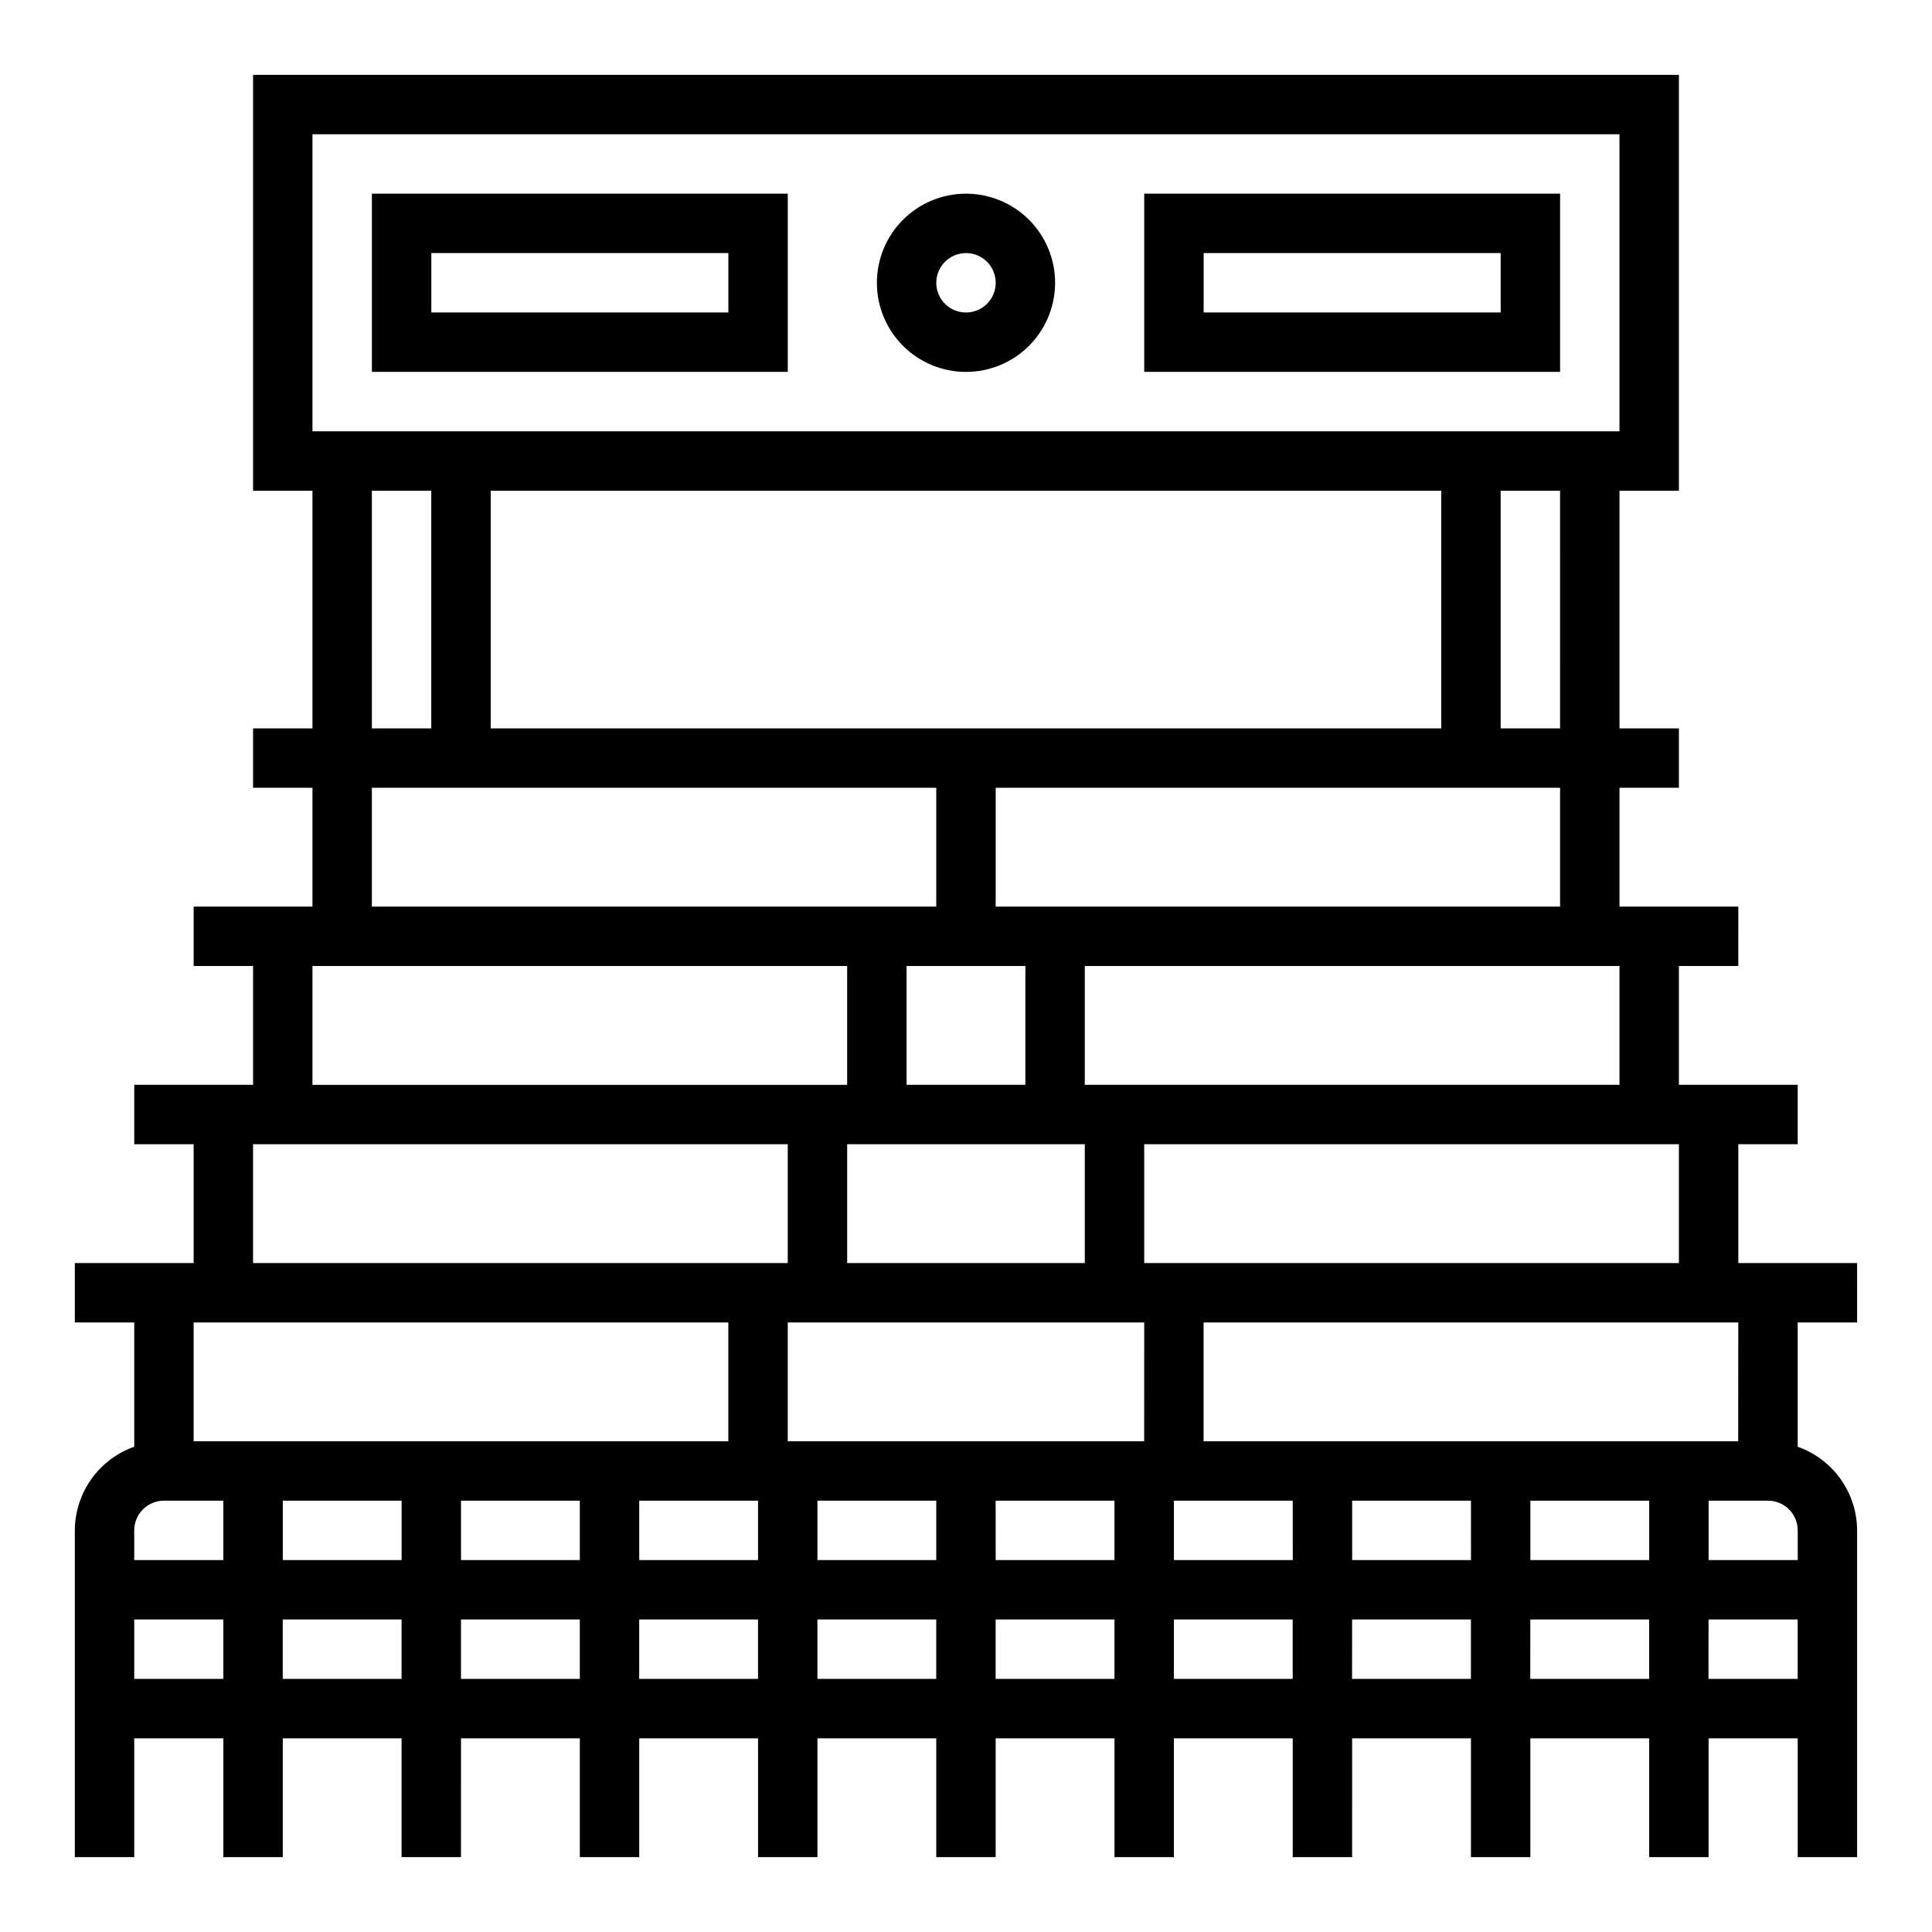
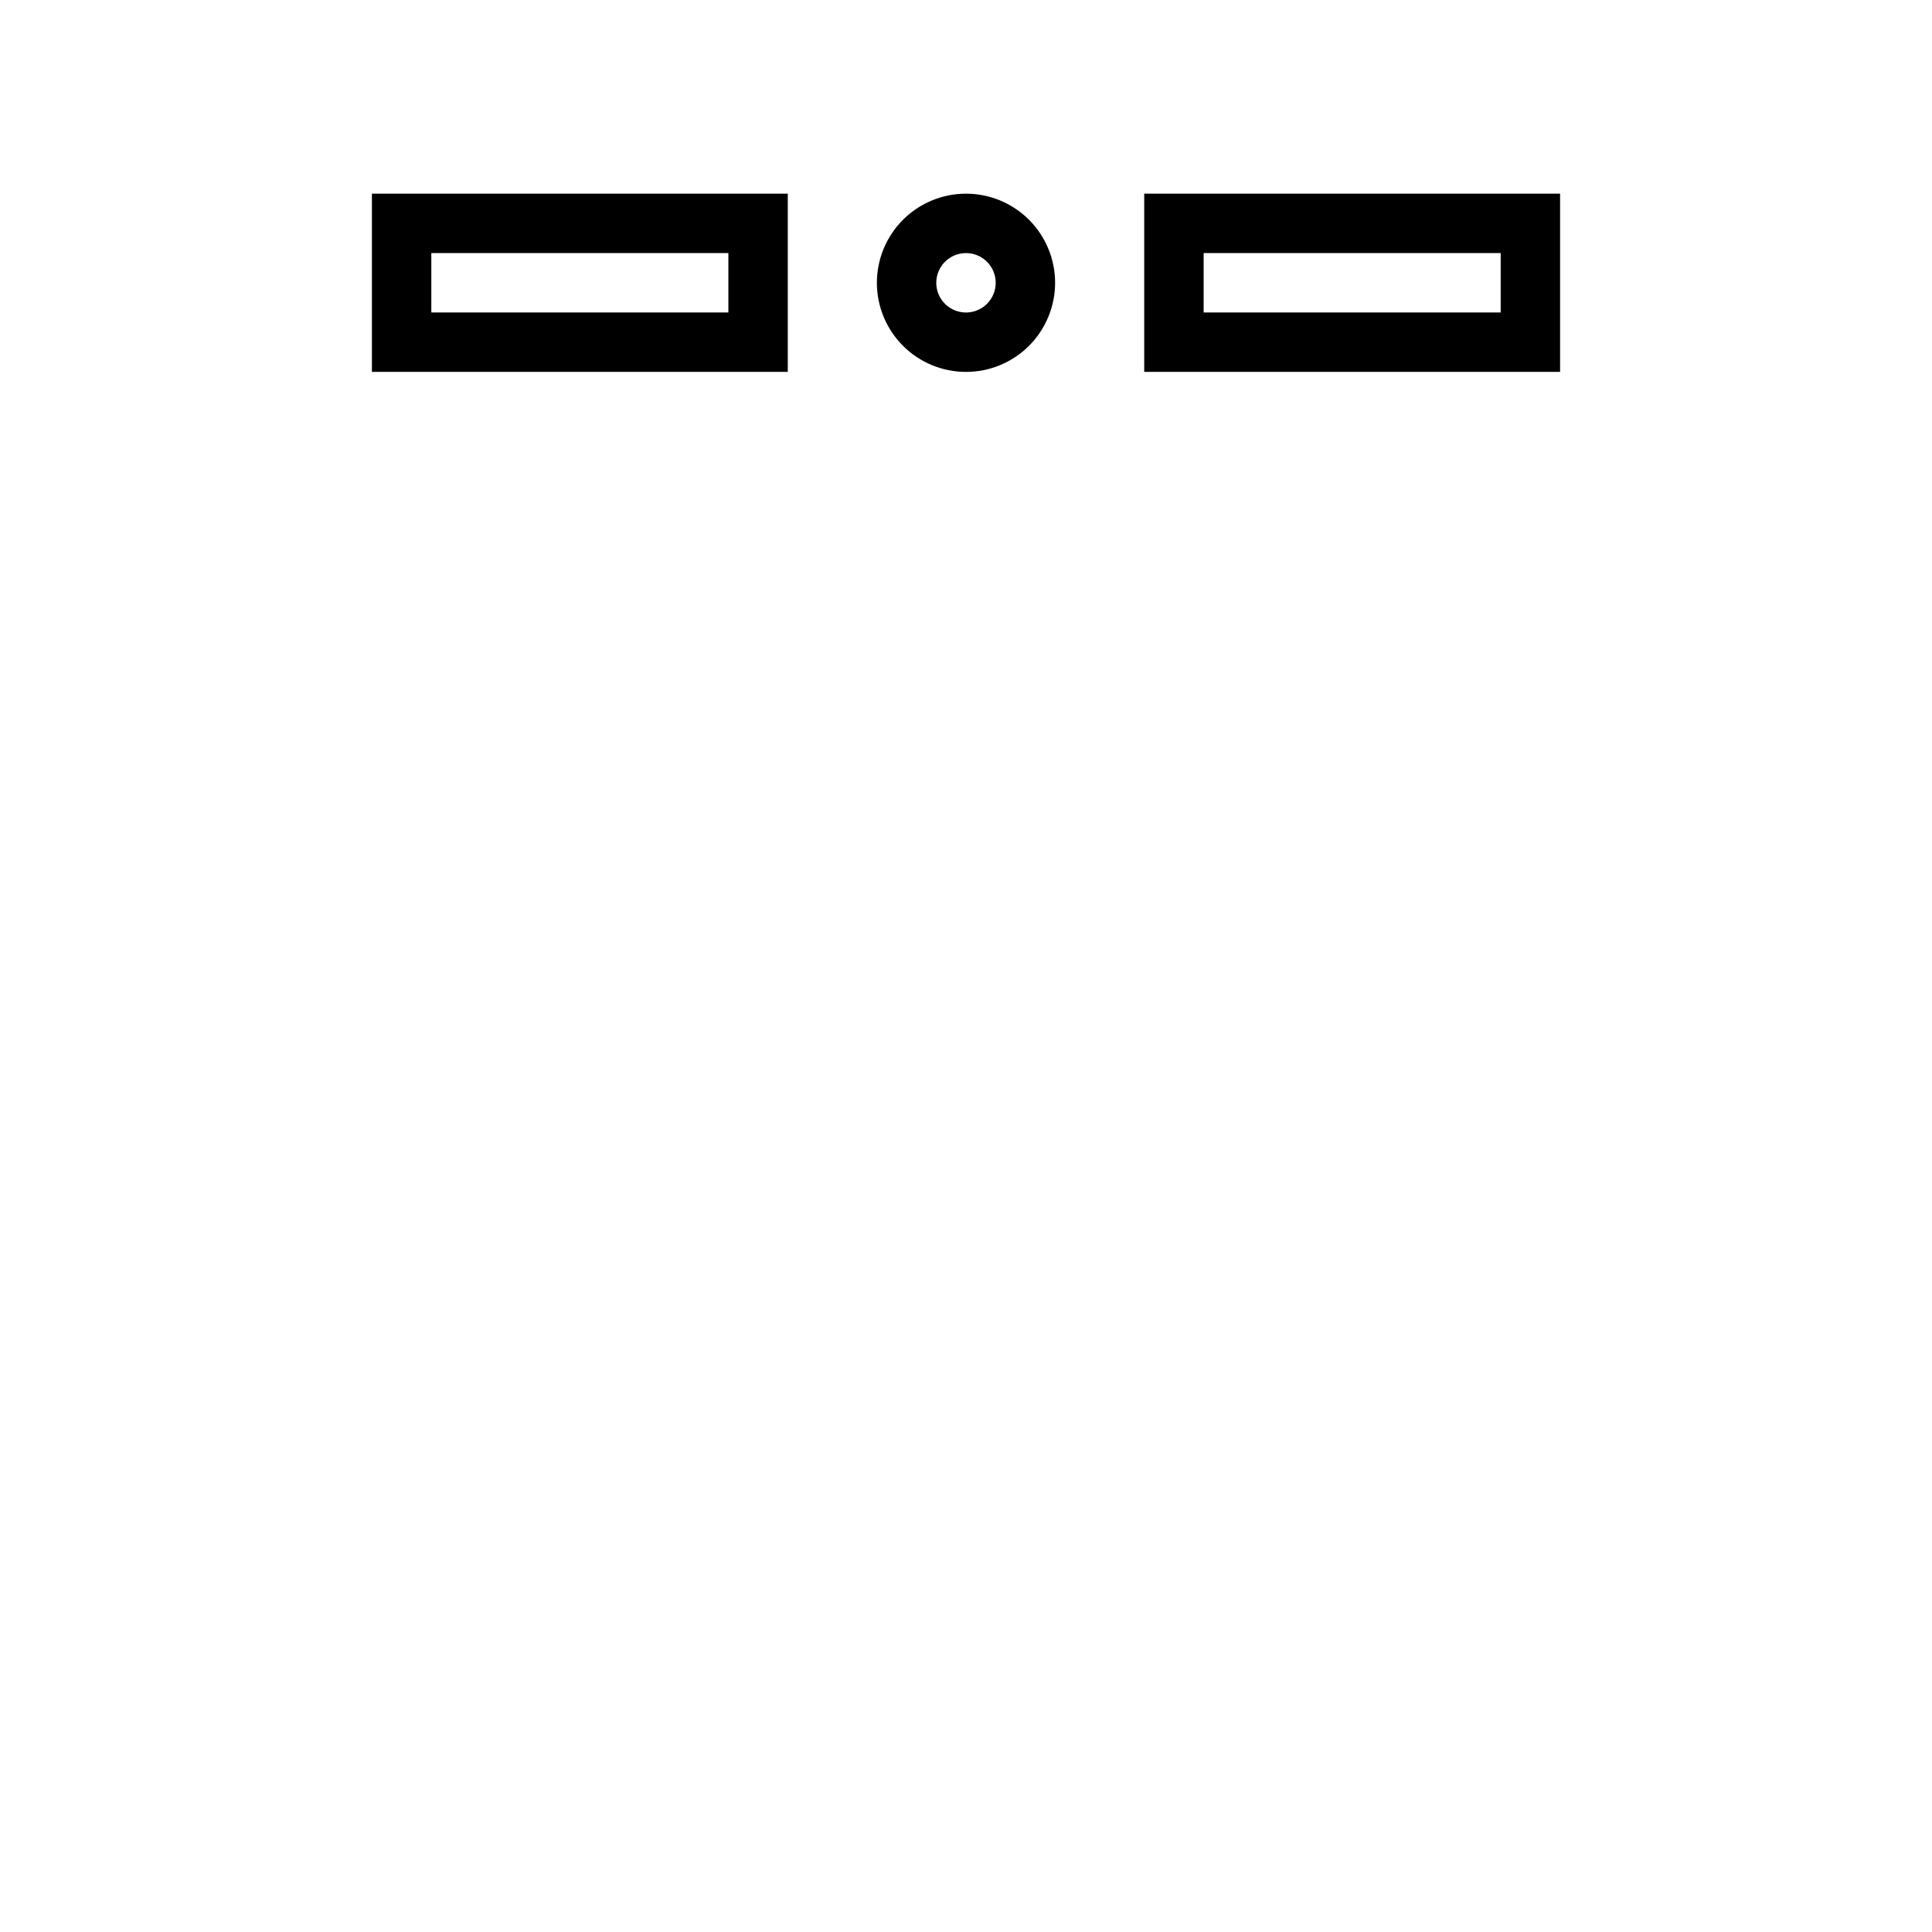
<svg xmlns="http://www.w3.org/2000/svg" fill="#000000" width="800px" height="800px" version="1.1" viewBox="144 144 512 512">
  <g>
-     <path d="m604.67 478.72v-31.488h15.742v-15.742h-31.488v-31.488h15.742l0.004-15.746h-31.488v-31.488h15.742v-15.742h-15.742v-62.977h15.742v-110.21h-377.86v110.21h15.742v62.977h-15.742v15.742h15.742v31.488h-31.488v15.742l15.746 0.004v31.488h-31.488v15.742h15.742v31.488h-31.488v15.742h15.746v32.938c-4.59 1.625-8.562 4.625-11.383 8.59-2.816 3.969-4.34 8.711-4.363 13.578v86.594h15.746v-31.488h23.617v31.488h15.742v-31.488h31.488v31.488h15.742l0.004-31.488h31.488v31.488h15.742v-31.488h31.488v31.488h15.742v-31.488h31.488v31.488h15.742l0.004-31.488h31.488v31.488h15.742v-31.488h31.488v31.488h15.742l0.004-31.488h31.488v31.488h15.742v-31.488h31.488v31.488h15.742l0.004-31.488h23.617v31.488h15.742v-86.594c-0.02-4.867-1.543-9.609-4.363-13.578-2.816-3.965-6.793-6.965-11.383-8.59v-32.938h15.742l0.004-15.742zm-15.742 0h-141.7v-31.488h141.7zm31.488 70.848v7.871h-23.617v-15.742h15.742c2.09 0 4.09 0.828 5.566 2.305s2.305 3.481 2.305 5.566zm-39.359 7.871h-31.492v-15.742h31.488zm-47.23 0h-31.492v-15.742h31.488zm-47.23 0h-31.496v-15.742h31.488zm-236.17-15.742v15.742h-31.488v-15.742zm15.742 0h31.488v15.742h-31.484zm47.23 0h31.488v15.742h-31.484zm47.23 0h31.488v15.742h-31.484zm47.23 0h31.488v15.742h-31.48zm39.359-15.742-94.457-0.004v-31.488h94.465zm-78.711-78.723h62.977v31.488h-62.977zm15.742-47.23h31.488v31.488h-31.488zm188.93 31.488h-141.7v-31.488h141.7zm-15.742-47.23-149.57-0.004v-31.488h149.57zm-283.39-47.234v-62.977h251.9v62.977zm283.39 0h-15.746v-62.977h15.742zm-330.63-157.44h346.37v78.719h-346.37zm15.742 94.465h15.742v62.977h-15.738zm0 78.719h149.57v31.488h-149.57zm-15.742 47.23 141.7 0.004v31.488h-141.7zm-15.742 47.234h141.7v31.488h-141.7zm125.95 47.23v31.488h-141.7v-31.488zm-149.57 47.234h15.746v15.742h-23.617v-7.871c0-4.348 3.523-7.871 7.871-7.871zm-7.871 47.23v-15.742h23.617v15.742zm39.359 0v-15.742h31.488v15.742zm47.23 0 0.004-15.742h31.488v15.742zm47.23 0 0.004-15.742h31.488v15.742zm47.23 0 0.004-15.742h31.488v15.742zm47.23 0 0.008-15.742h31.488v15.742zm47.23 0 0.008-15.742h31.488v15.742zm47.23 0 0.012-15.742h31.488v15.742zm47.23 0 0.012-15.742h31.488v15.742zm47.23 0 0.016-15.742h23.617v15.742zm7.871-62.977h-141.68v-31.488h141.7z" />
    <path d="m400 242.56c6.262 0 12.27-2.488 16.699-6.918 4.426-4.43 6.914-10.434 6.914-16.699 0-6.262-2.488-12.27-6.914-16.699-4.43-4.43-10.438-6.918-16.699-6.918-6.266 0-12.273 2.488-16.699 6.918-4.43 4.43-6.918 10.438-6.918 16.699 0 6.266 2.488 12.27 6.918 16.699 4.426 4.43 10.434 6.918 16.699 6.918zm0-31.488c3.184 0 6.055 1.918 7.269 4.859 1.219 2.941 0.547 6.328-1.703 8.578-2.254 2.25-5.641 2.926-8.582 1.707s-4.859-4.09-4.859-7.273c0-4.348 3.527-7.871 7.875-7.871z" />
    <path d="m352.77 195.32h-110.21v47.23l110.21 0.004zm-15.742 31.488h-78.723v-15.742h78.723z" />
    <path d="m557.44 195.32h-110.21v47.23l110.21 0.004zm-15.742 31.488h-78.719v-15.742h78.719z" />
  </g>
</svg>